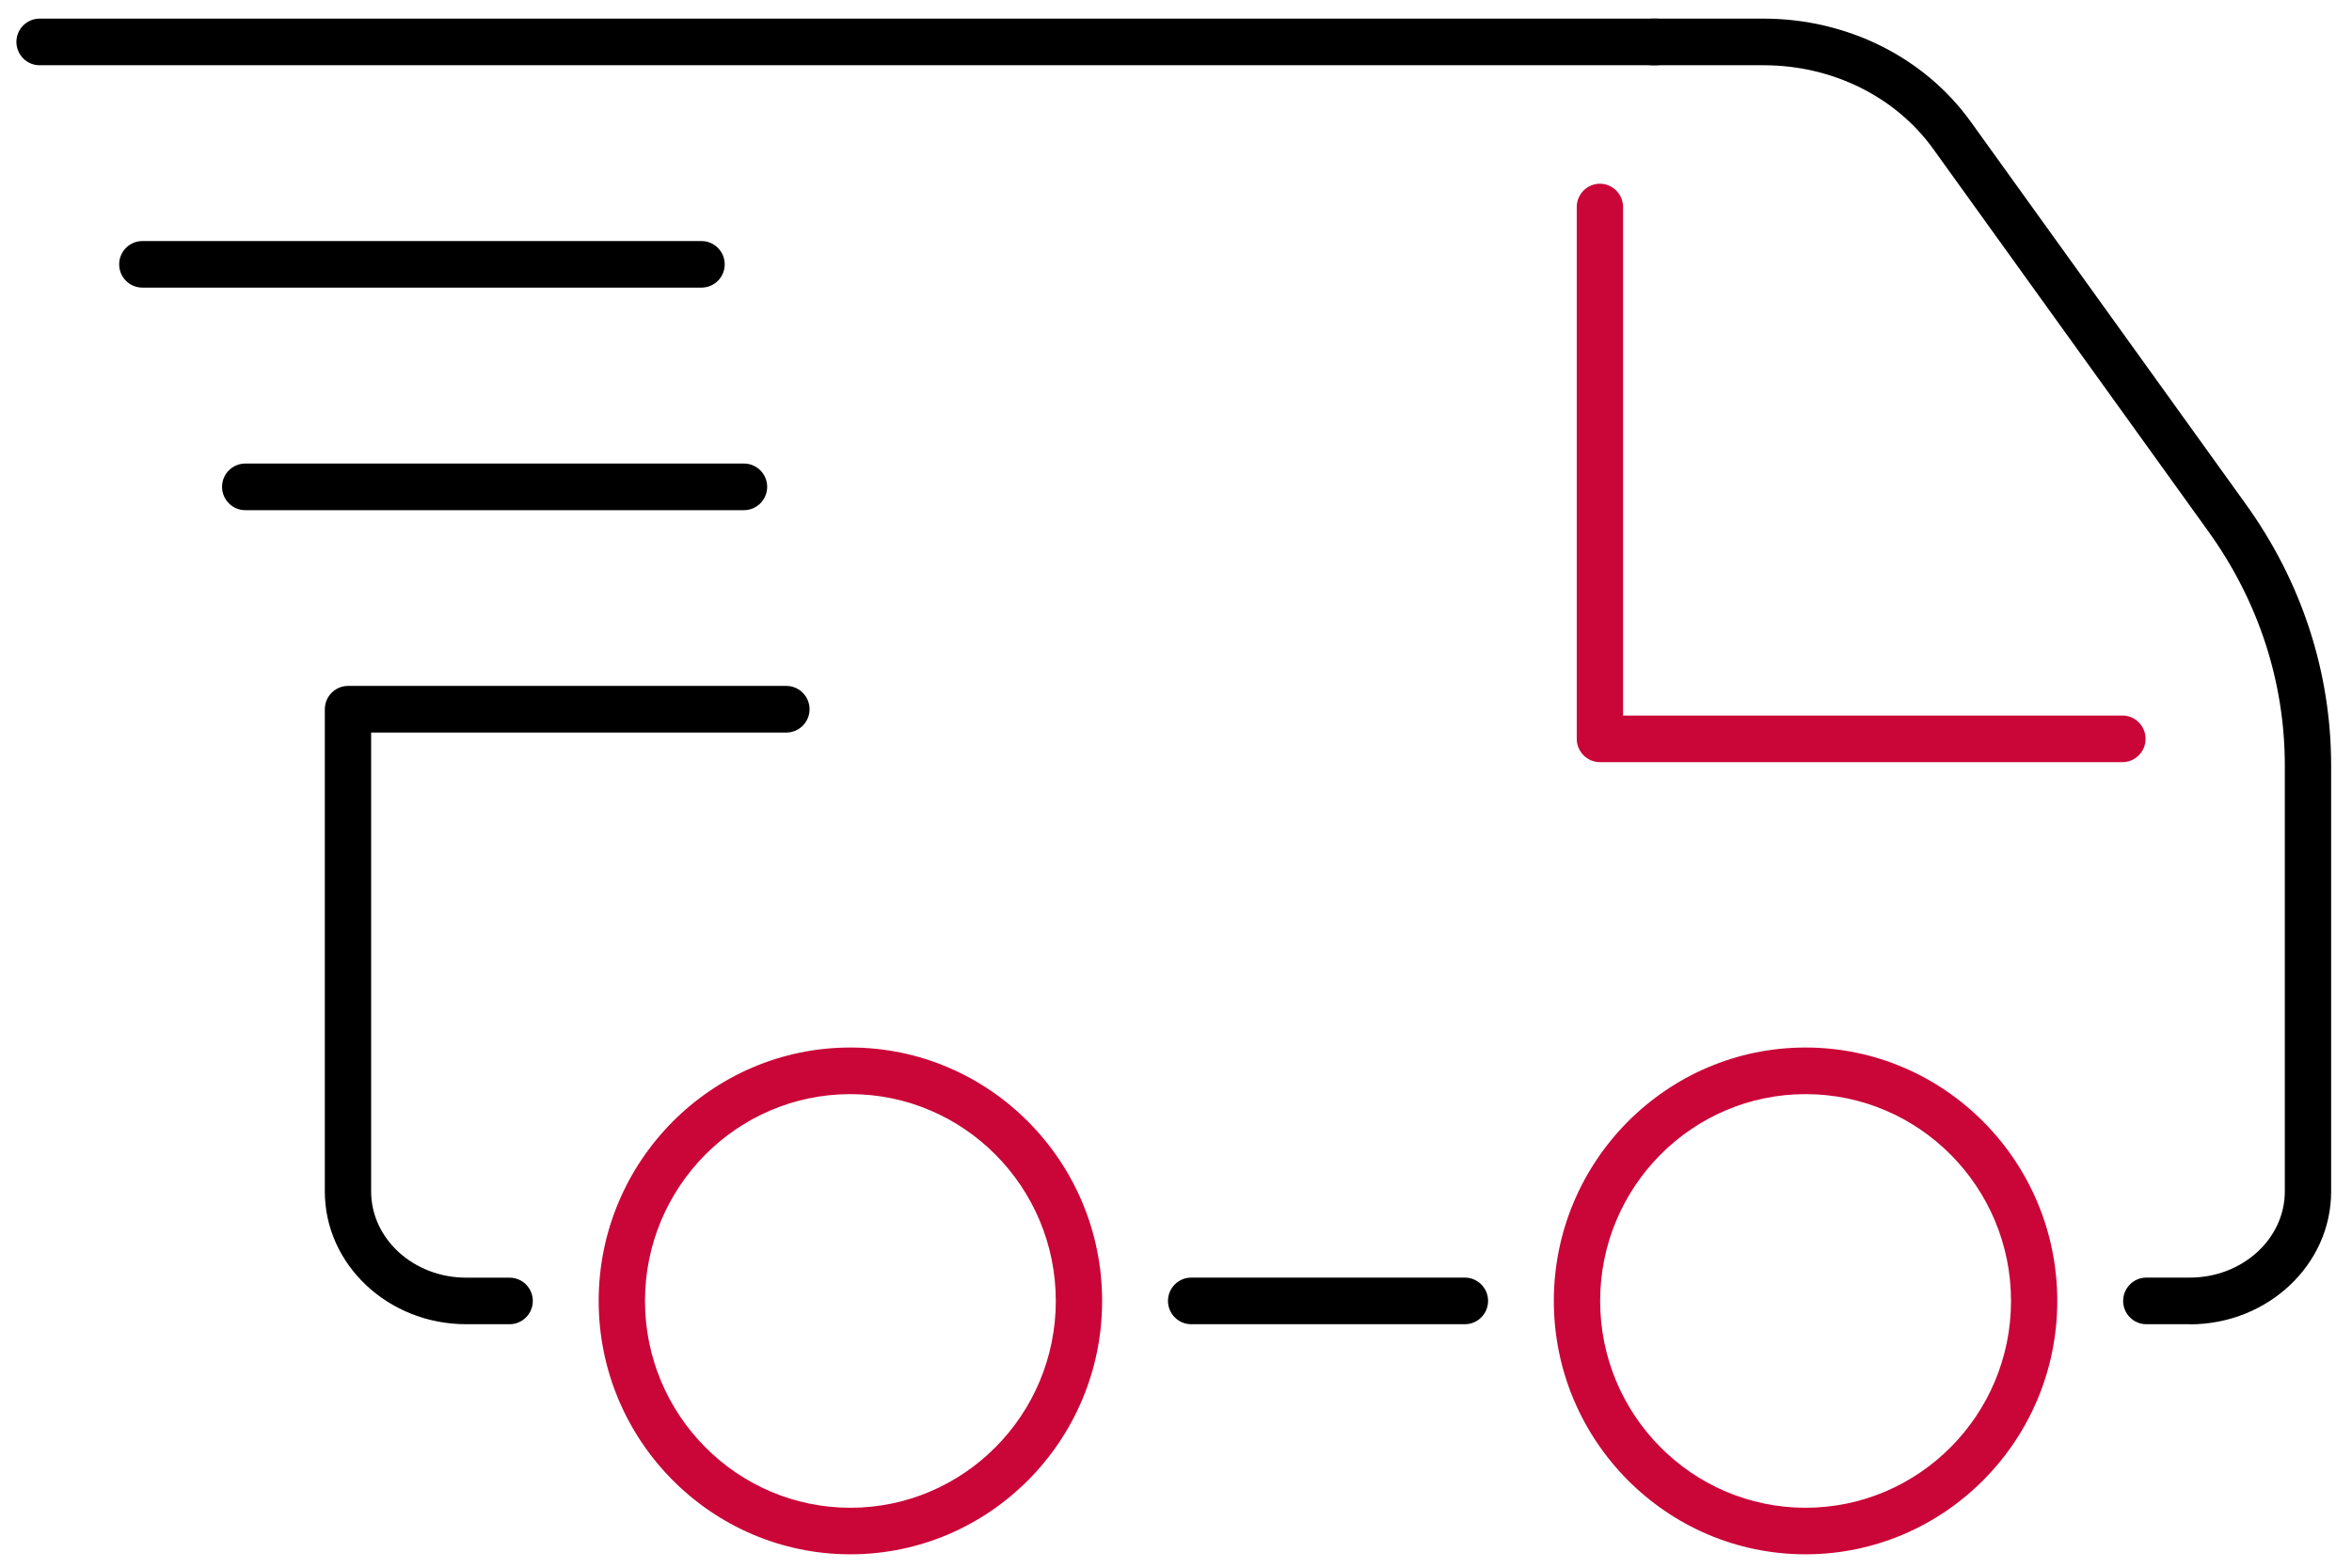
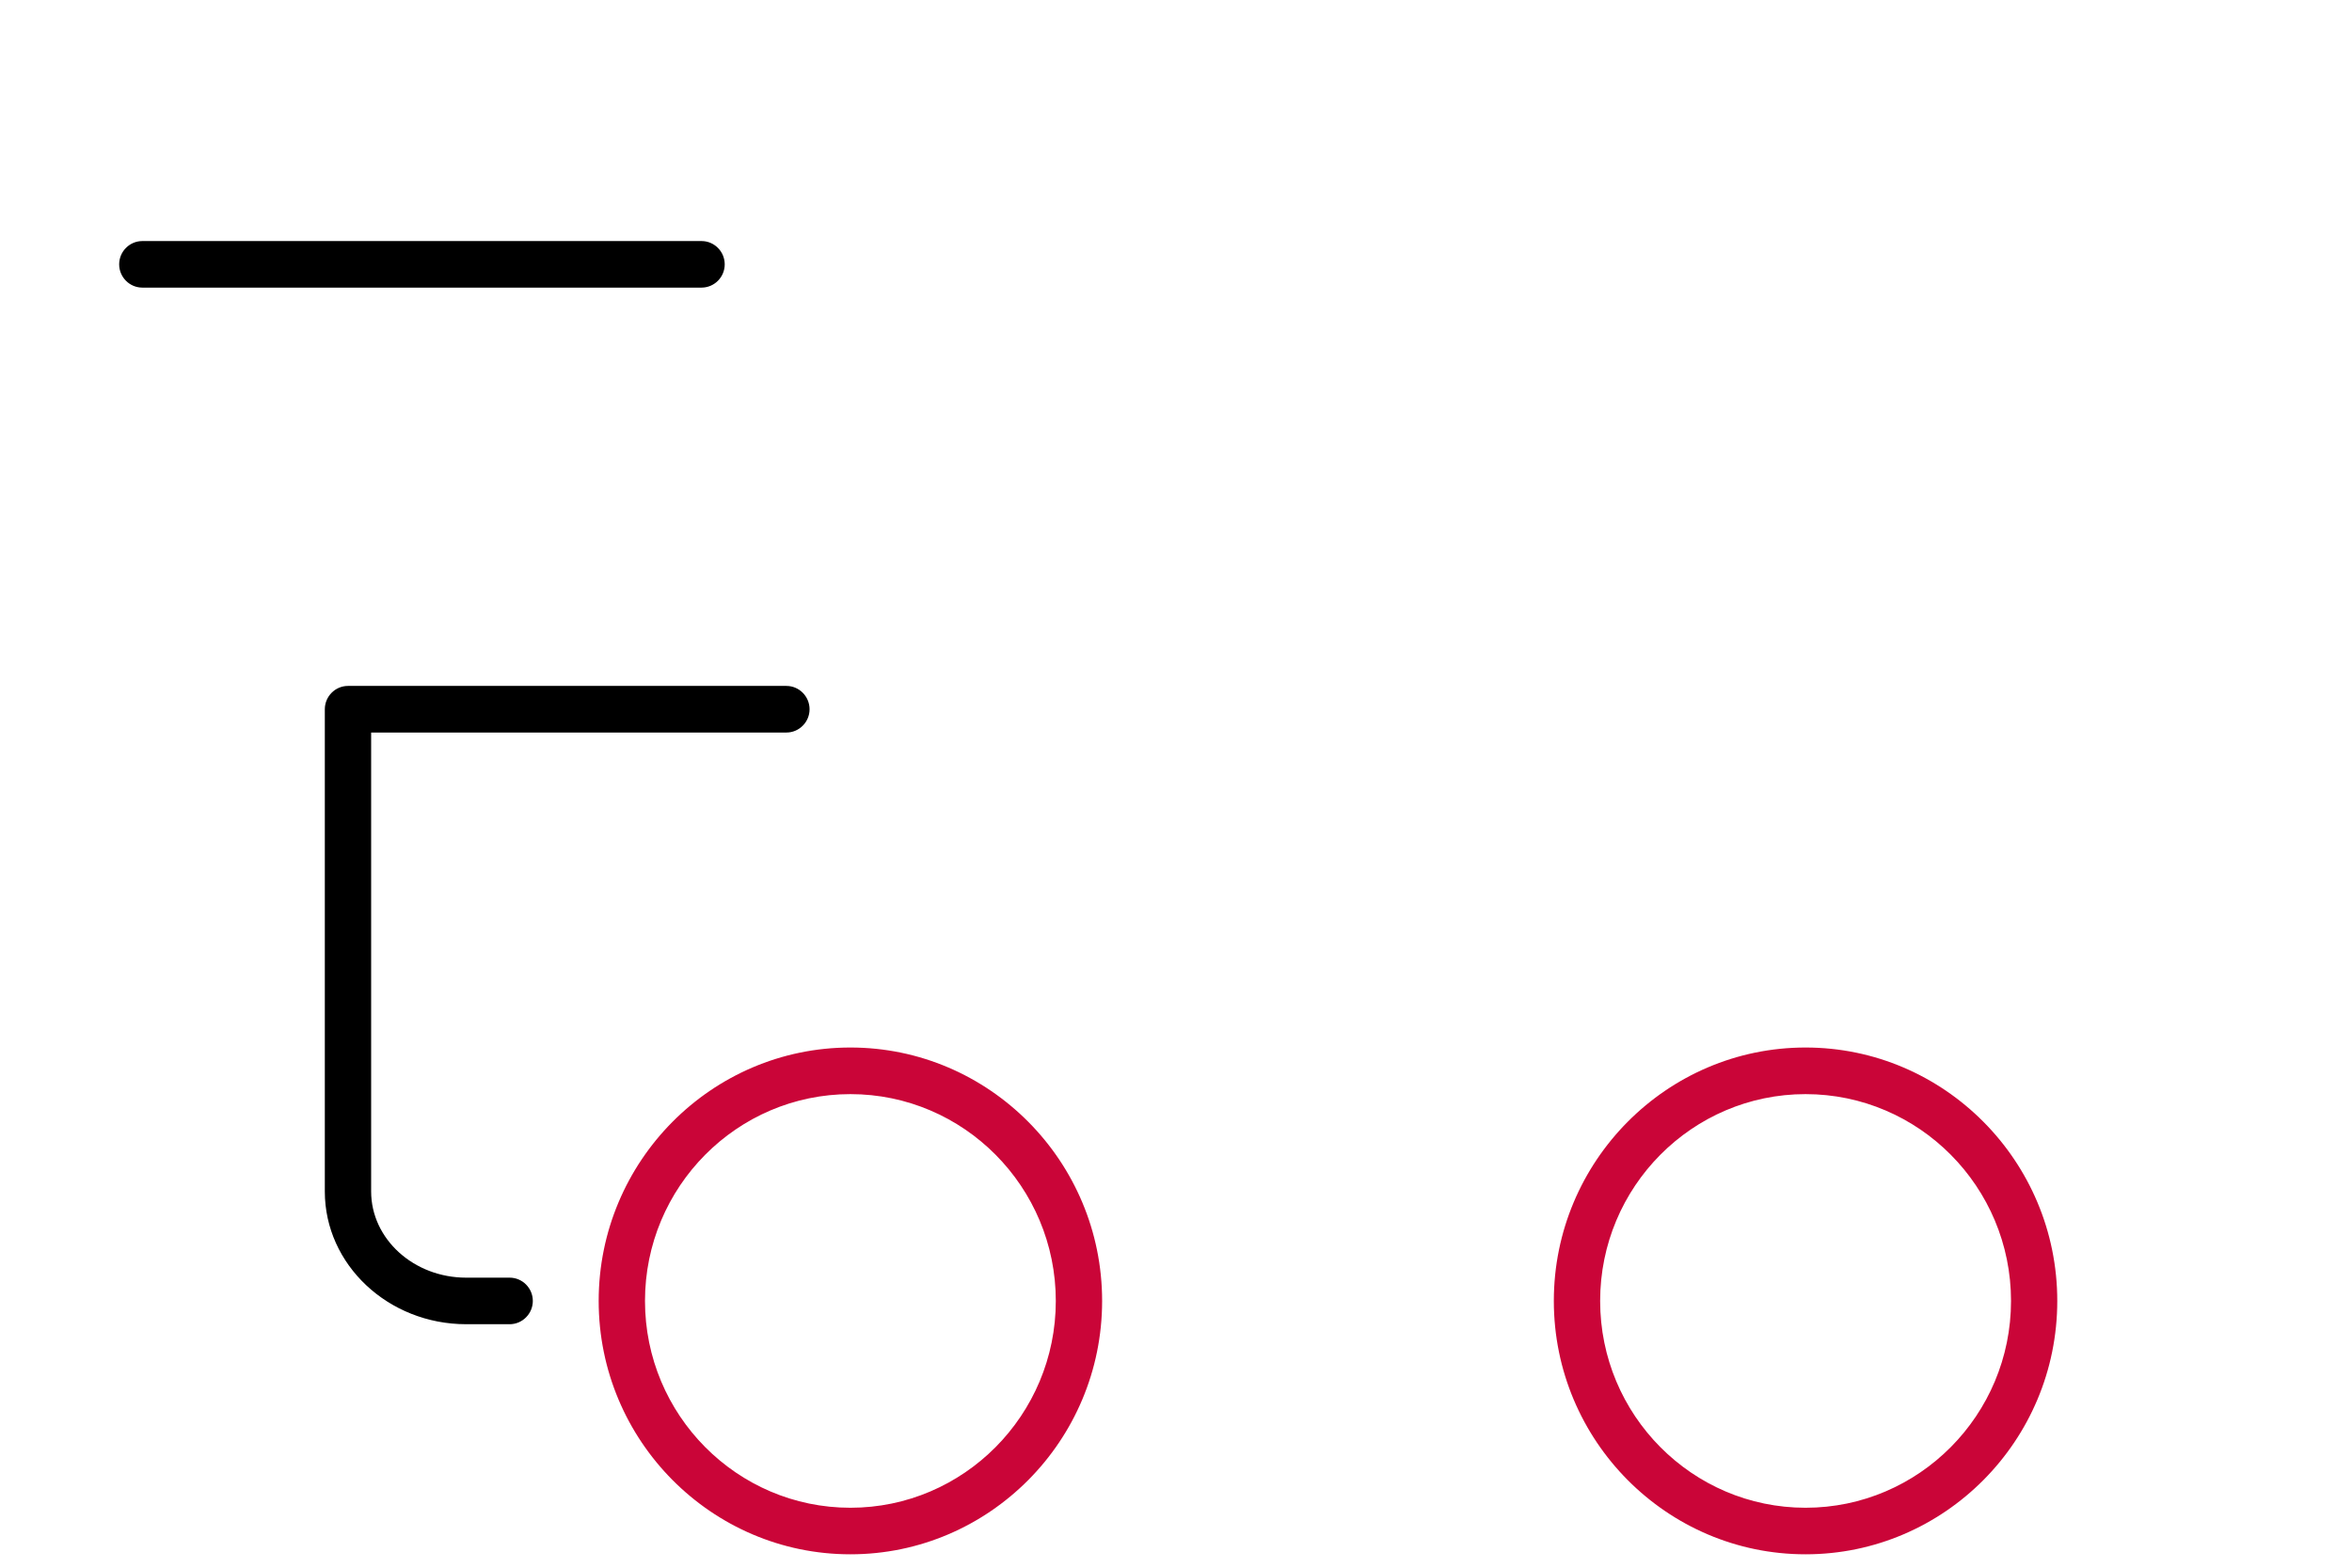
<svg xmlns="http://www.w3.org/2000/svg" width="39" height="26" viewBox="0 0 39 26" fill="none">
  <g clip-path="url(#clip0_19_427)">
    <path d="M8.451 21.962H7.73C6.438 21.962 5.386 20.975 5.386 19.76V11.763C5.386 11.55 5.559 11.376 5.77 11.376H13.04C13.251 11.376 13.424 11.55 13.424 11.763C13.424 11.975 13.251 12.149 13.04 12.149H6.154V19.76C6.154 20.548 6.86 21.19 7.73 21.19H8.451C8.662 21.19 8.835 21.363 8.835 21.576C8.835 21.788 8.662 21.962 8.451 21.962Z" fill="black" />
-     <path d="M24.291 21.962H19.751C19.54 21.962 19.367 21.788 19.367 21.576C19.367 21.363 19.54 21.189 19.751 21.189H24.291C24.502 21.189 24.675 21.363 24.675 21.576C24.675 21.788 24.502 21.962 24.291 21.962Z" fill="black" />
-     <path d="M36.311 21.962H35.589C35.378 21.962 35.205 21.788 35.205 21.576C35.205 21.363 35.378 21.189 35.589 21.189H36.311C37.18 21.189 37.886 20.548 37.886 19.76V12.694C37.886 11.307 37.447 9.964 36.616 8.81L32.058 2.473C31.432 1.601 30.381 1.082 29.243 1.082H27.4C27.189 1.082 27.017 0.908 27.017 0.695C27.017 0.483 27.189 0.309 27.4 0.309H29.243C30.626 0.309 31.91 0.948 32.68 2.021L37.237 8.358C38.164 9.645 38.654 11.146 38.654 12.696V19.762C38.654 20.977 37.602 21.964 36.311 21.964V21.962Z" fill="black" />
-     <path d="M27.462 1.082H0.656C0.445 1.082 0.272 0.908 0.272 0.695C0.272 0.483 0.445 0.309 0.656 0.309H27.462C27.673 0.309 27.846 0.483 27.846 0.695C27.846 0.908 27.673 1.082 27.462 1.082Z" fill="black" />
    <path d="M11.633 4.77H2.36C2.149 4.77 1.976 4.597 1.976 4.384C1.976 4.171 2.149 3.998 2.36 3.998H11.633C11.844 3.998 12.017 4.171 12.017 4.384C12.017 4.597 11.844 4.77 11.633 4.77Z" fill="black" />
-     <path d="M12.337 8.461H4.066C3.855 8.461 3.682 8.287 3.682 8.074C3.682 7.862 3.855 7.688 4.066 7.688H12.337C12.548 7.688 12.721 7.862 12.721 8.074C12.721 8.287 12.548 8.461 12.337 8.461Z" fill="black" />
-     <path d="M35.194 12.64H26.529C26.318 12.64 26.145 12.466 26.145 12.254V3.434C26.145 3.221 26.318 3.047 26.529 3.047C26.74 3.047 26.913 3.221 26.913 3.434V11.867H35.194C35.405 11.867 35.577 12.041 35.577 12.254C35.577 12.466 35.405 12.64 35.194 12.64Z" fill="#CA0538" />
    <path d="M14.101 25.778C11.8 25.778 9.927 23.893 9.927 21.576C9.927 19.259 11.8 17.373 14.101 17.373C16.402 17.373 18.275 19.259 18.275 21.576C18.275 23.893 16.402 25.778 14.101 25.778ZM14.101 18.146C12.222 18.146 10.695 19.684 10.695 21.576C10.695 23.468 12.222 25.006 14.101 25.006C15.98 25.006 17.507 23.468 17.507 21.576C17.507 19.684 15.98 18.146 14.101 18.146Z" fill="#CA0538" />
    <path d="M29.939 25.778C27.638 25.778 25.765 23.893 25.765 21.576C25.765 19.259 27.638 17.373 29.939 17.373C32.24 17.373 34.113 19.259 34.113 21.576C34.113 23.893 32.24 25.778 29.939 25.778ZM29.939 18.146C28.06 18.146 26.533 19.684 26.533 21.576C26.533 23.468 28.06 25.006 29.939 25.006C31.818 25.006 33.346 23.468 33.346 21.576C33.346 19.684 31.818 18.146 29.939 18.146Z" fill="#CA0538" />
  </g>
  <defs>
    <clipPath id="clip0_19_427">
      <rect width="39" height="26" fill="white" />
    </clipPath>
  </defs>
</svg>